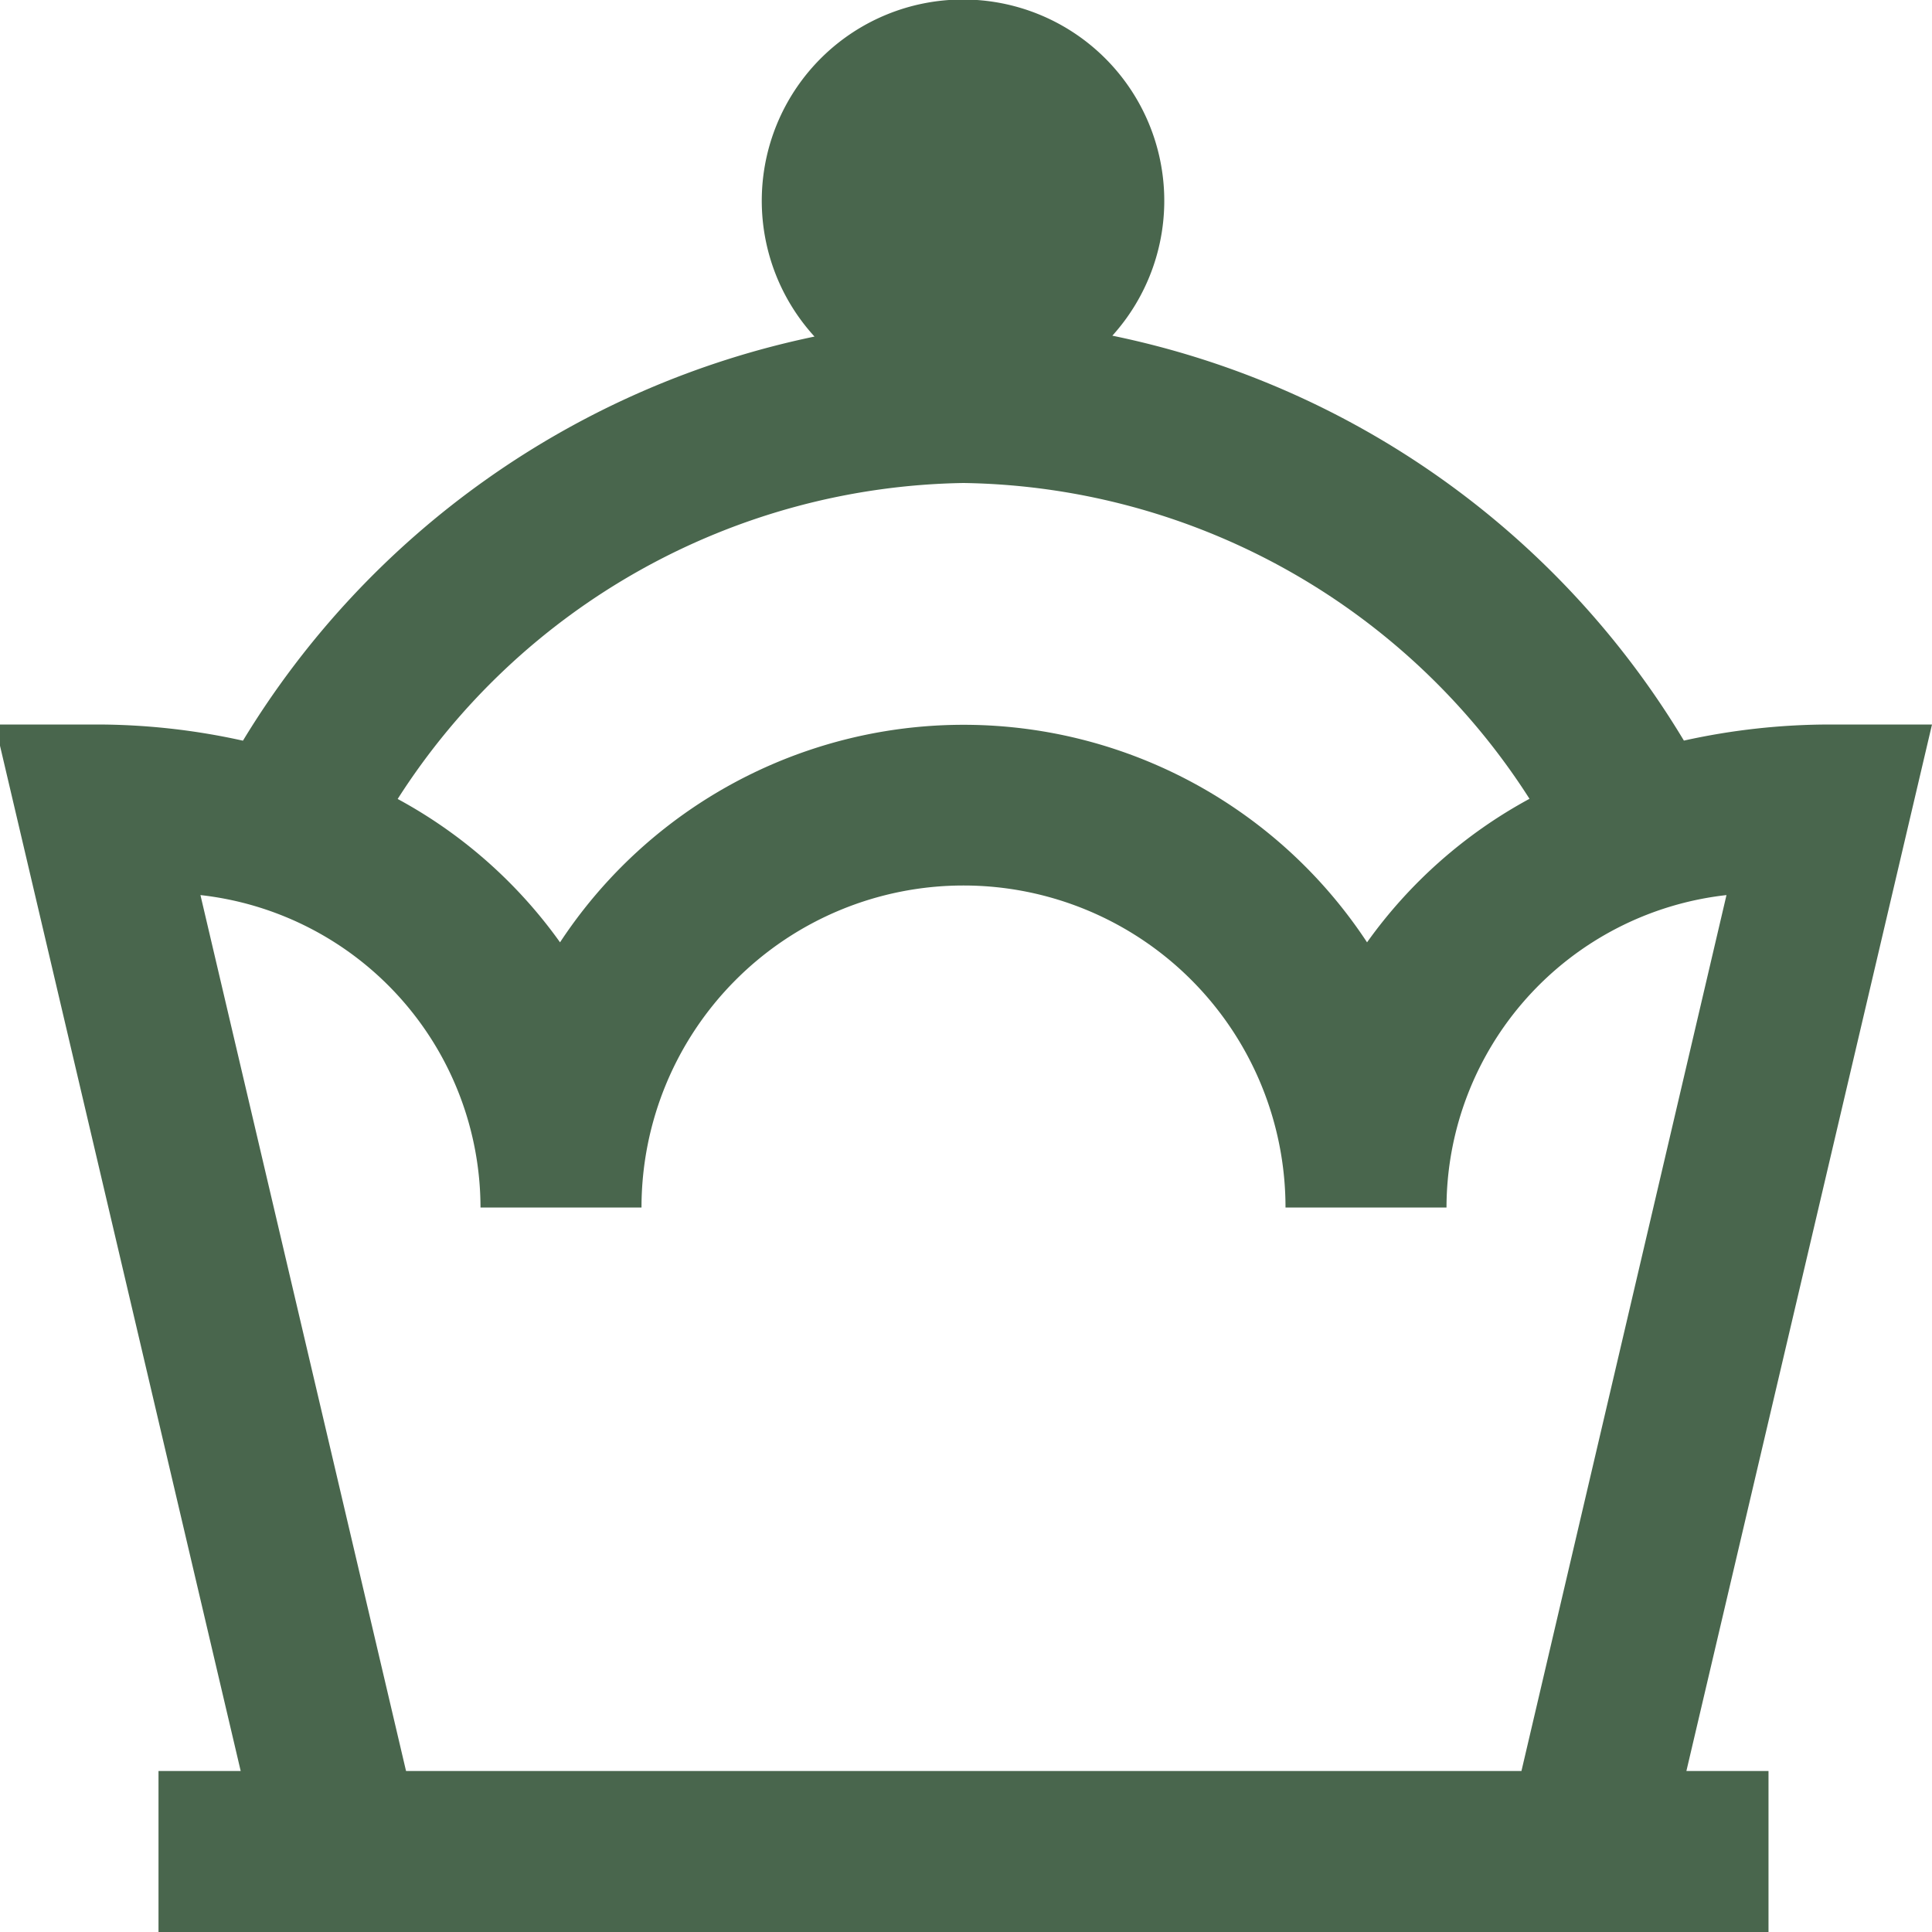
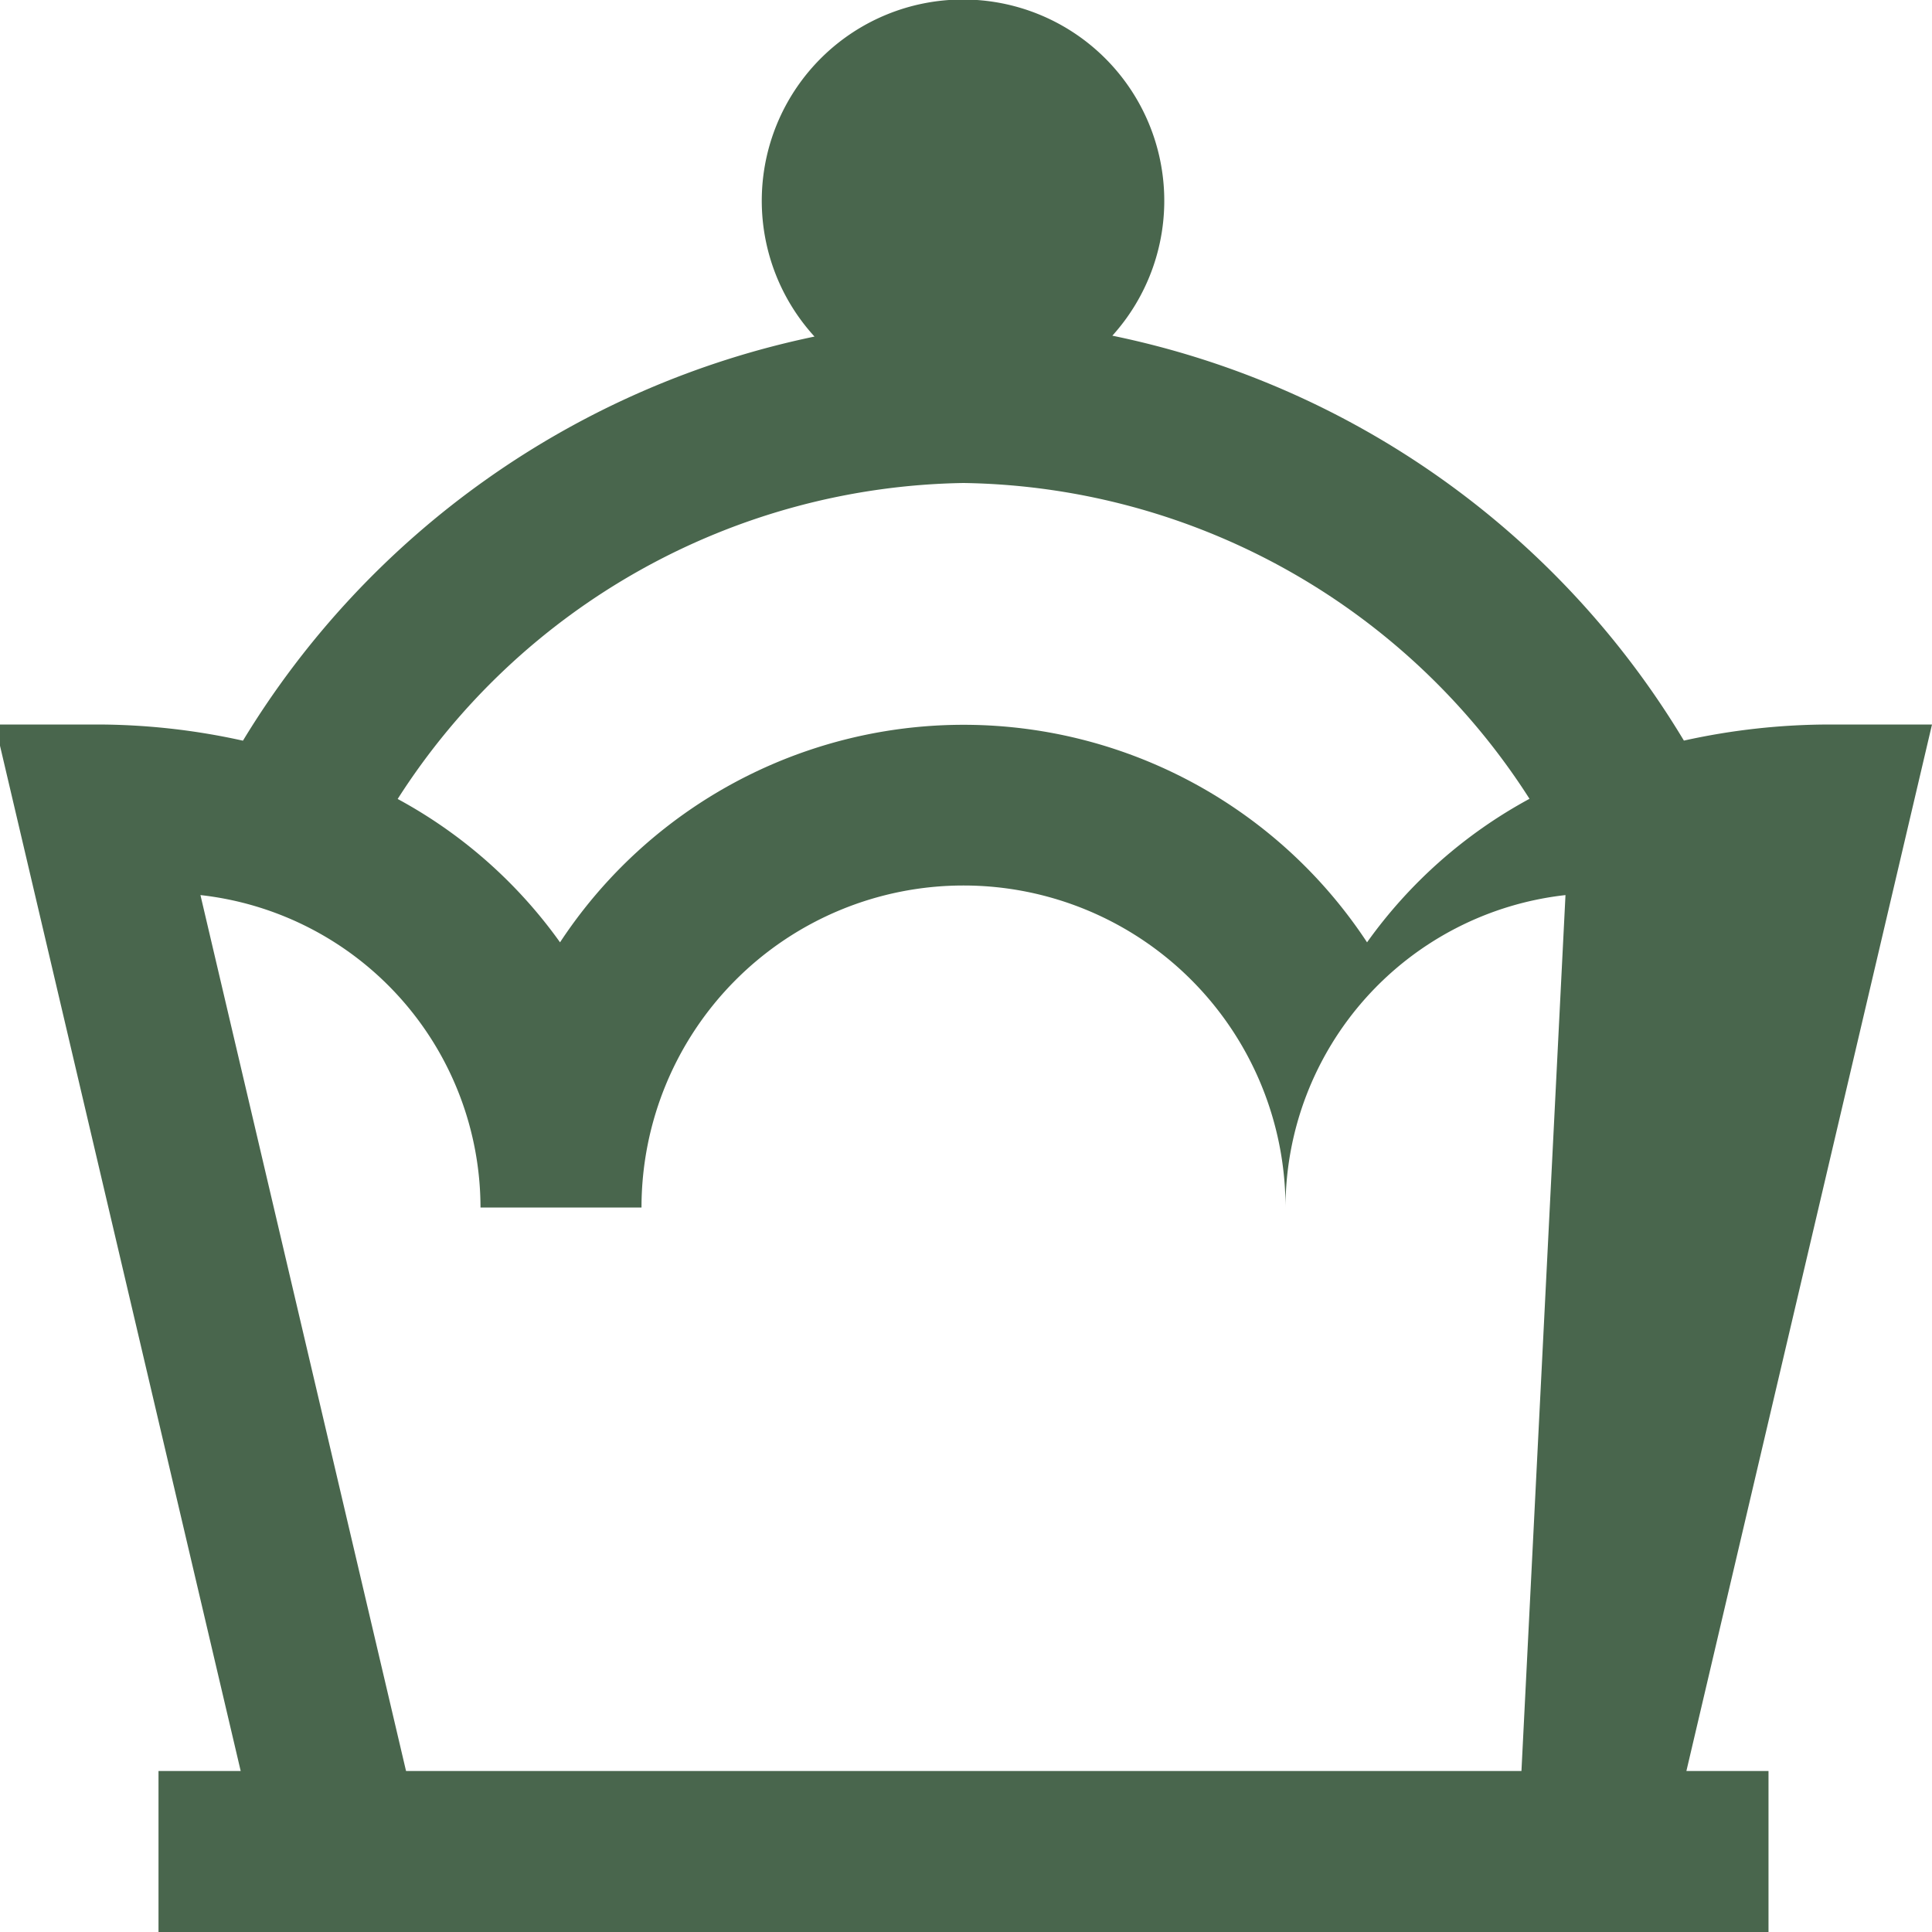
<svg xmlns="http://www.w3.org/2000/svg" version="1.1" width="512" height="512" x="0" y="0" viewBox="0 0 24 24" style="enable-background:new 0 0 512 512" xml:space="preserve" class="">
  <g>
-     <path d="M24 9h-1.262a8.406 8.406 0 0 0-1.82.2 10.826 10.826 0 0 0-7.1-5.03 2.5 2.5 0 1 0-3.7.011 10.9 10.9 0 0 0-7.1 5.02A8.389 8.389 0 0 0 1.2 9H-.062L2.99 22H1.969v2h20v-2h-1.02ZM11.969 6A8.489 8.489 0 0 1 19 9.923a5.972 5.972 0 0 0-2.018 1.783 6 6 0 0 0-10.025 0A5.963 5.963 0 0 0 4.94 9.925 8.5 8.5 0 0 1 11.969 6ZM2.49 11.119A3.912 3.912 0 0 1 5.969 15h2a4 4 0 0 1 8 0h2a3.912 3.912 0 0 1 3.478-3.881L18.9 22H5.044Z" fill="#49664d" opacity="1" data-original="#000000" />
+     <path d="M24 9h-1.262a8.406 8.406 0 0 0-1.82.2 10.826 10.826 0 0 0-7.1-5.03 2.5 2.5 0 1 0-3.7.011 10.9 10.9 0 0 0-7.1 5.02A8.389 8.389 0 0 0 1.2 9H-.062L2.99 22H1.969v2h20v-2h-1.02ZM11.969 6A8.489 8.489 0 0 1 19 9.923a5.972 5.972 0 0 0-2.018 1.783 6 6 0 0 0-10.025 0A5.963 5.963 0 0 0 4.94 9.925 8.5 8.5 0 0 1 11.969 6ZM2.49 11.119A3.912 3.912 0 0 1 5.969 15h2a4 4 0 0 1 8 0a3.912 3.912 0 0 1 3.478-3.881L18.9 22H5.044Z" fill="#49664d" opacity="1" data-original="#000000" />
  </g>
</svg>